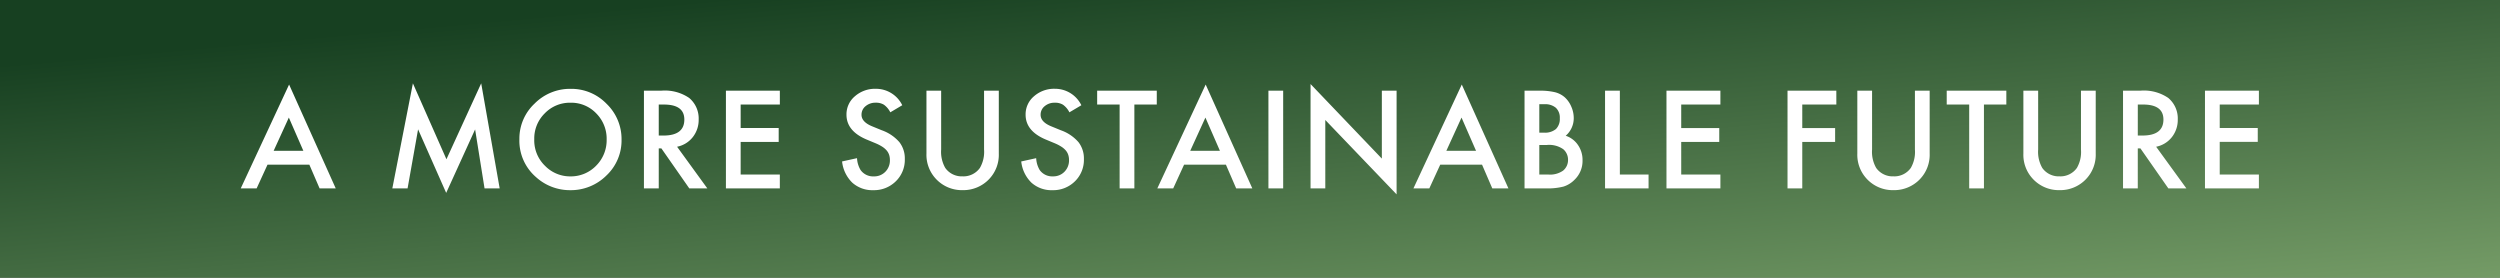
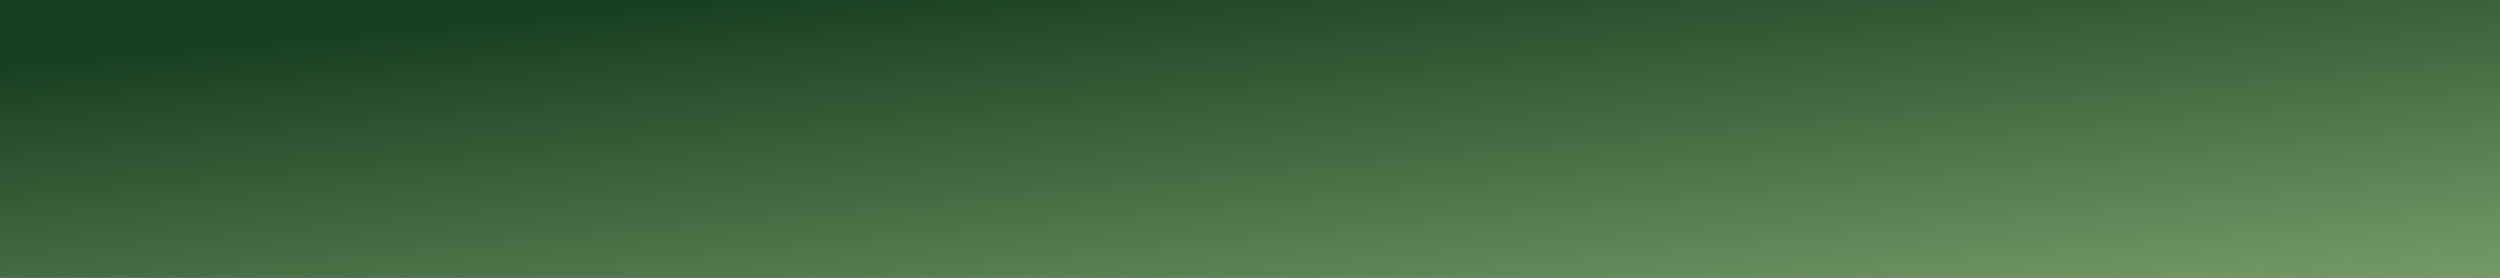
<svg xmlns="http://www.w3.org/2000/svg" width="270" height="30" viewBox="0 0 270 30">
  <rect x="0" y="0" width="270" height="30" fill="#808080" stroke="none" />
  <defs>
    <linearGradient id="linear-gradient" x1="0.988" y1="1.006" x2="0.206" y2="0.066" gradientUnits="objectBoundingBox">
      <stop offset="0" stop-color="#749b66" />
      <stop offset="1" stop-color="#174021" />
    </linearGradient>
  </defs>
  <g id="obi" transform="translate(-613 -459)">
    <rect id="bg" width="270" height="30" transform="translate(613 459)" fill="url(#linear-gradient)" />
-     <path id="パス_22805" data-name="パス 22805" d="M7.465-2.563H2.946L1.771,0H.055L5.277-11.218,10.315,0H8.572Zm-.649-1.5L5.25-7.649,3.609-4.061ZM16.426,0l2.222-11.348,3.623,8.2,3.753-8.2L28.02,0H26.386L25.367-6.371,22.243.485,19.208-6.378,18.073,0ZM30.149-5.325a5.169,5.169,0,0,1,1.634-3.828,5.378,5.378,0,0,1,3.91-1.6A5.277,5.277,0,0,1,39.562-9.14a5.274,5.274,0,0,1,1.62,3.876A5.19,5.19,0,0,1,39.555-1.4,5.445,5.445,0,0,1,35.611.191,5.446,5.446,0,0,1,31.94-1.224,5.186,5.186,0,0,1,30.149-5.325Zm1.606.021a3.815,3.815,0,0,0,1.176,2.878,3.774,3.774,0,0,0,2.7,1.128,3.8,3.8,0,0,0,2.8-1.148,3.887,3.887,0,0,0,1.142-2.83,3.867,3.867,0,0,0-1.128-2.83,3.724,3.724,0,0,0-2.775-1.148A3.76,3.76,0,0,0,32.89-8.107,3.808,3.808,0,0,0,31.755-5.3ZM47.18-4.5,50.448,0H48.5L45.485-4.32H45.2V0H43.6V-10.555h1.866a4.662,4.662,0,0,1,3.021.786,2.888,2.888,0,0,1,1.025,2.311,3,3,0,0,1-.643,1.928A2.864,2.864,0,0,1,47.18-4.5ZM45.2-5.708H45.7q2.263,0,2.263-1.729,0-1.62-2.2-1.62H45.2Zm13.08-3.35H54.046v2.536h4.108v1.5H54.046V-1.5h4.231V0H52.454V-10.555h5.824Zm13.22.075-1.292.766a2.221,2.221,0,0,0-.69-.82,1.611,1.611,0,0,0-.882-.219,1.629,1.629,0,0,0-1.1.376,1.165,1.165,0,0,0-.437.93q0,.772,1.148,1.244l1.053.431a4.494,4.494,0,0,1,1.88,1.268,2.858,2.858,0,0,1,.595,1.835A3.225,3.225,0,0,1,70.8-.766a3.332,3.332,0,0,1-2.427.957A3.246,3.246,0,0,1,66.1-.622,3.746,3.746,0,0,1,65-2.912l1.613-.355A2.744,2.744,0,0,0,67-1.982a1.658,1.658,0,0,0,1.436.684,1.666,1.666,0,0,0,1.237-.5,1.726,1.726,0,0,0,.492-1.265,1.775,1.775,0,0,0-.085-.564,1.431,1.431,0,0,0-.267-.472,2.131,2.131,0,0,0-.468-.4,4.511,4.511,0,0,0-.684-.359l-1.019-.424q-2.167-.916-2.167-2.68a2.542,2.542,0,0,1,.909-1.989,3.285,3.285,0,0,1,2.263-.807A3.159,3.159,0,0,1,71.5-8.982ZM75.7-10.555V-4.2a3.5,3.5,0,0,0,.444,1.989,2.175,2.175,0,0,0,1.866.909,2.182,2.182,0,0,0,1.873-.909A3.44,3.44,0,0,0,80.333-4.2v-6.357h1.593V-3.76a3.8,3.8,0,0,1-1.039,2.748,3.847,3.847,0,0,1-2.871,1.2,3.825,3.825,0,0,1-2.864-1.2A3.8,3.8,0,0,1,74.112-3.76v-6.795ZM90.842-8.982l-1.292.766a2.221,2.221,0,0,0-.69-.82,1.611,1.611,0,0,0-.882-.219,1.629,1.629,0,0,0-1.1.376,1.165,1.165,0,0,0-.437.93q0,.772,1.148,1.244l1.053.431a4.494,4.494,0,0,1,1.88,1.268,2.858,2.858,0,0,1,.595,1.835,3.225,3.225,0,0,1-.971,2.406,3.332,3.332,0,0,1-2.427.957,3.246,3.246,0,0,1-2.27-.813,3.746,3.746,0,0,1-1.1-2.29l1.613-.355a2.744,2.744,0,0,0,.383,1.285A1.658,1.658,0,0,0,87.78-1.3a1.666,1.666,0,0,0,1.237-.5,1.726,1.726,0,0,0,.492-1.265,1.775,1.775,0,0,0-.085-.564,1.431,1.431,0,0,0-.267-.472,2.131,2.131,0,0,0-.468-.4,4.511,4.511,0,0,0-.684-.359l-1.019-.424Q84.82-6.2,84.82-7.964a2.542,2.542,0,0,1,.909-1.989,3.285,3.285,0,0,1,2.263-.807A3.159,3.159,0,0,1,90.842-8.982Zm5.725-.075V0H94.974V-9.058H92.548v-1.5h6.439v1.5Zm9.888,6.494h-4.519L100.761,0H99.045l5.223-11.218L109.306,0h-1.743Zm-.649-1.5L104.24-7.649,102.6-4.061Zm6.832-6.494V0h-1.593V-10.555ZM115.594,0V-11.272l7.7,8.053v-7.335h1.593V.643l-7.7-8.032V0Zm18.522-2.563H129.6L128.421,0h-1.716l5.223-11.218L136.966,0h-1.743Zm-.649-1.5L131.9-7.649,130.26-4.061ZM138.705,0V-10.555h1.586a6.944,6.944,0,0,1,1.688.164,2.537,2.537,0,0,1,1.073.554,2.873,2.873,0,0,1,.7,1,3.04,3.04,0,0,1,.267,1.23,2.494,2.494,0,0,1-.868,1.921,2.551,2.551,0,0,1,1.326,1,2.834,2.834,0,0,1,.492,1.654A2.811,2.811,0,0,1,144.1-.93a2.872,2.872,0,0,1-1.183.731,6.879,6.879,0,0,1-1.8.2ZM140.3-6.022h.5a1.839,1.839,0,0,0,1.3-.393,1.525,1.525,0,0,0,.414-1.159,1.454,1.454,0,0,0-.424-1.131,1.767,1.767,0,0,0-1.23-.386H140.3Zm0,4.525h.984a2.444,2.444,0,0,0,1.586-.424,1.465,1.465,0,0,0,.533-1.162,1.489,1.489,0,0,0-.513-1.148,2.657,2.657,0,0,0-1.784-.458H140.3Zm8.7-9.058V-1.5h3.1V0h-4.7V-10.555Zm10.858,1.5h-4.231v2.536h4.108v1.5h-4.108V-1.5h4.231V0h-5.824V-10.555h5.824Zm12.523,0H168.7v2.536h3.548v1.5H168.7V0h-1.593V-10.555h5.271Zm3.858-1.5V-4.2a3.5,3.5,0,0,0,.444,1.989,2.175,2.175,0,0,0,1.866.909,2.182,2.182,0,0,0,1.873-.909,3.44,3.44,0,0,0,.444-1.989v-6.357h1.593V-3.76a3.8,3.8,0,0,1-1.039,2.748,3.847,3.847,0,0,1-2.871,1.2,3.825,3.825,0,0,1-2.864-1.2,3.8,3.8,0,0,1-1.039-2.748v-6.795Zm12.082,1.5V0h-1.593V-9.058H184.3v-1.5h6.439v1.5Zm5.855-1.5V-4.2a3.5,3.5,0,0,0,.444,1.989,2.175,2.175,0,0,0,1.866.909,2.182,2.182,0,0,0,1.873-.909A3.44,3.44,0,0,0,198.8-4.2v-6.357h1.593V-3.76a3.8,3.8,0,0,1-1.039,2.748,3.847,3.847,0,0,1-2.871,1.2,3.825,3.825,0,0,1-2.864-1.2A3.8,3.8,0,0,1,192.58-3.76v-6.795ZM206.918-4.5,210.185,0h-1.948l-3.015-4.32h-.287V0h-1.593V-10.555h1.866a4.662,4.662,0,0,1,3.021.786,2.888,2.888,0,0,1,1.025,2.311,3,3,0,0,1-.643,1.928A2.864,2.864,0,0,1,206.918-4.5Zm-1.982-1.21h.506q2.263,0,2.263-1.729,0-1.62-2.2-1.62h-.567Zm13.08-3.35h-4.231v2.536h4.108v1.5h-4.108V-1.5h4.231V0h-5.824V-10.555h5.824Z" transform="translate(638.945 479.348)" fill="#fff" />
  </g>
</svg>